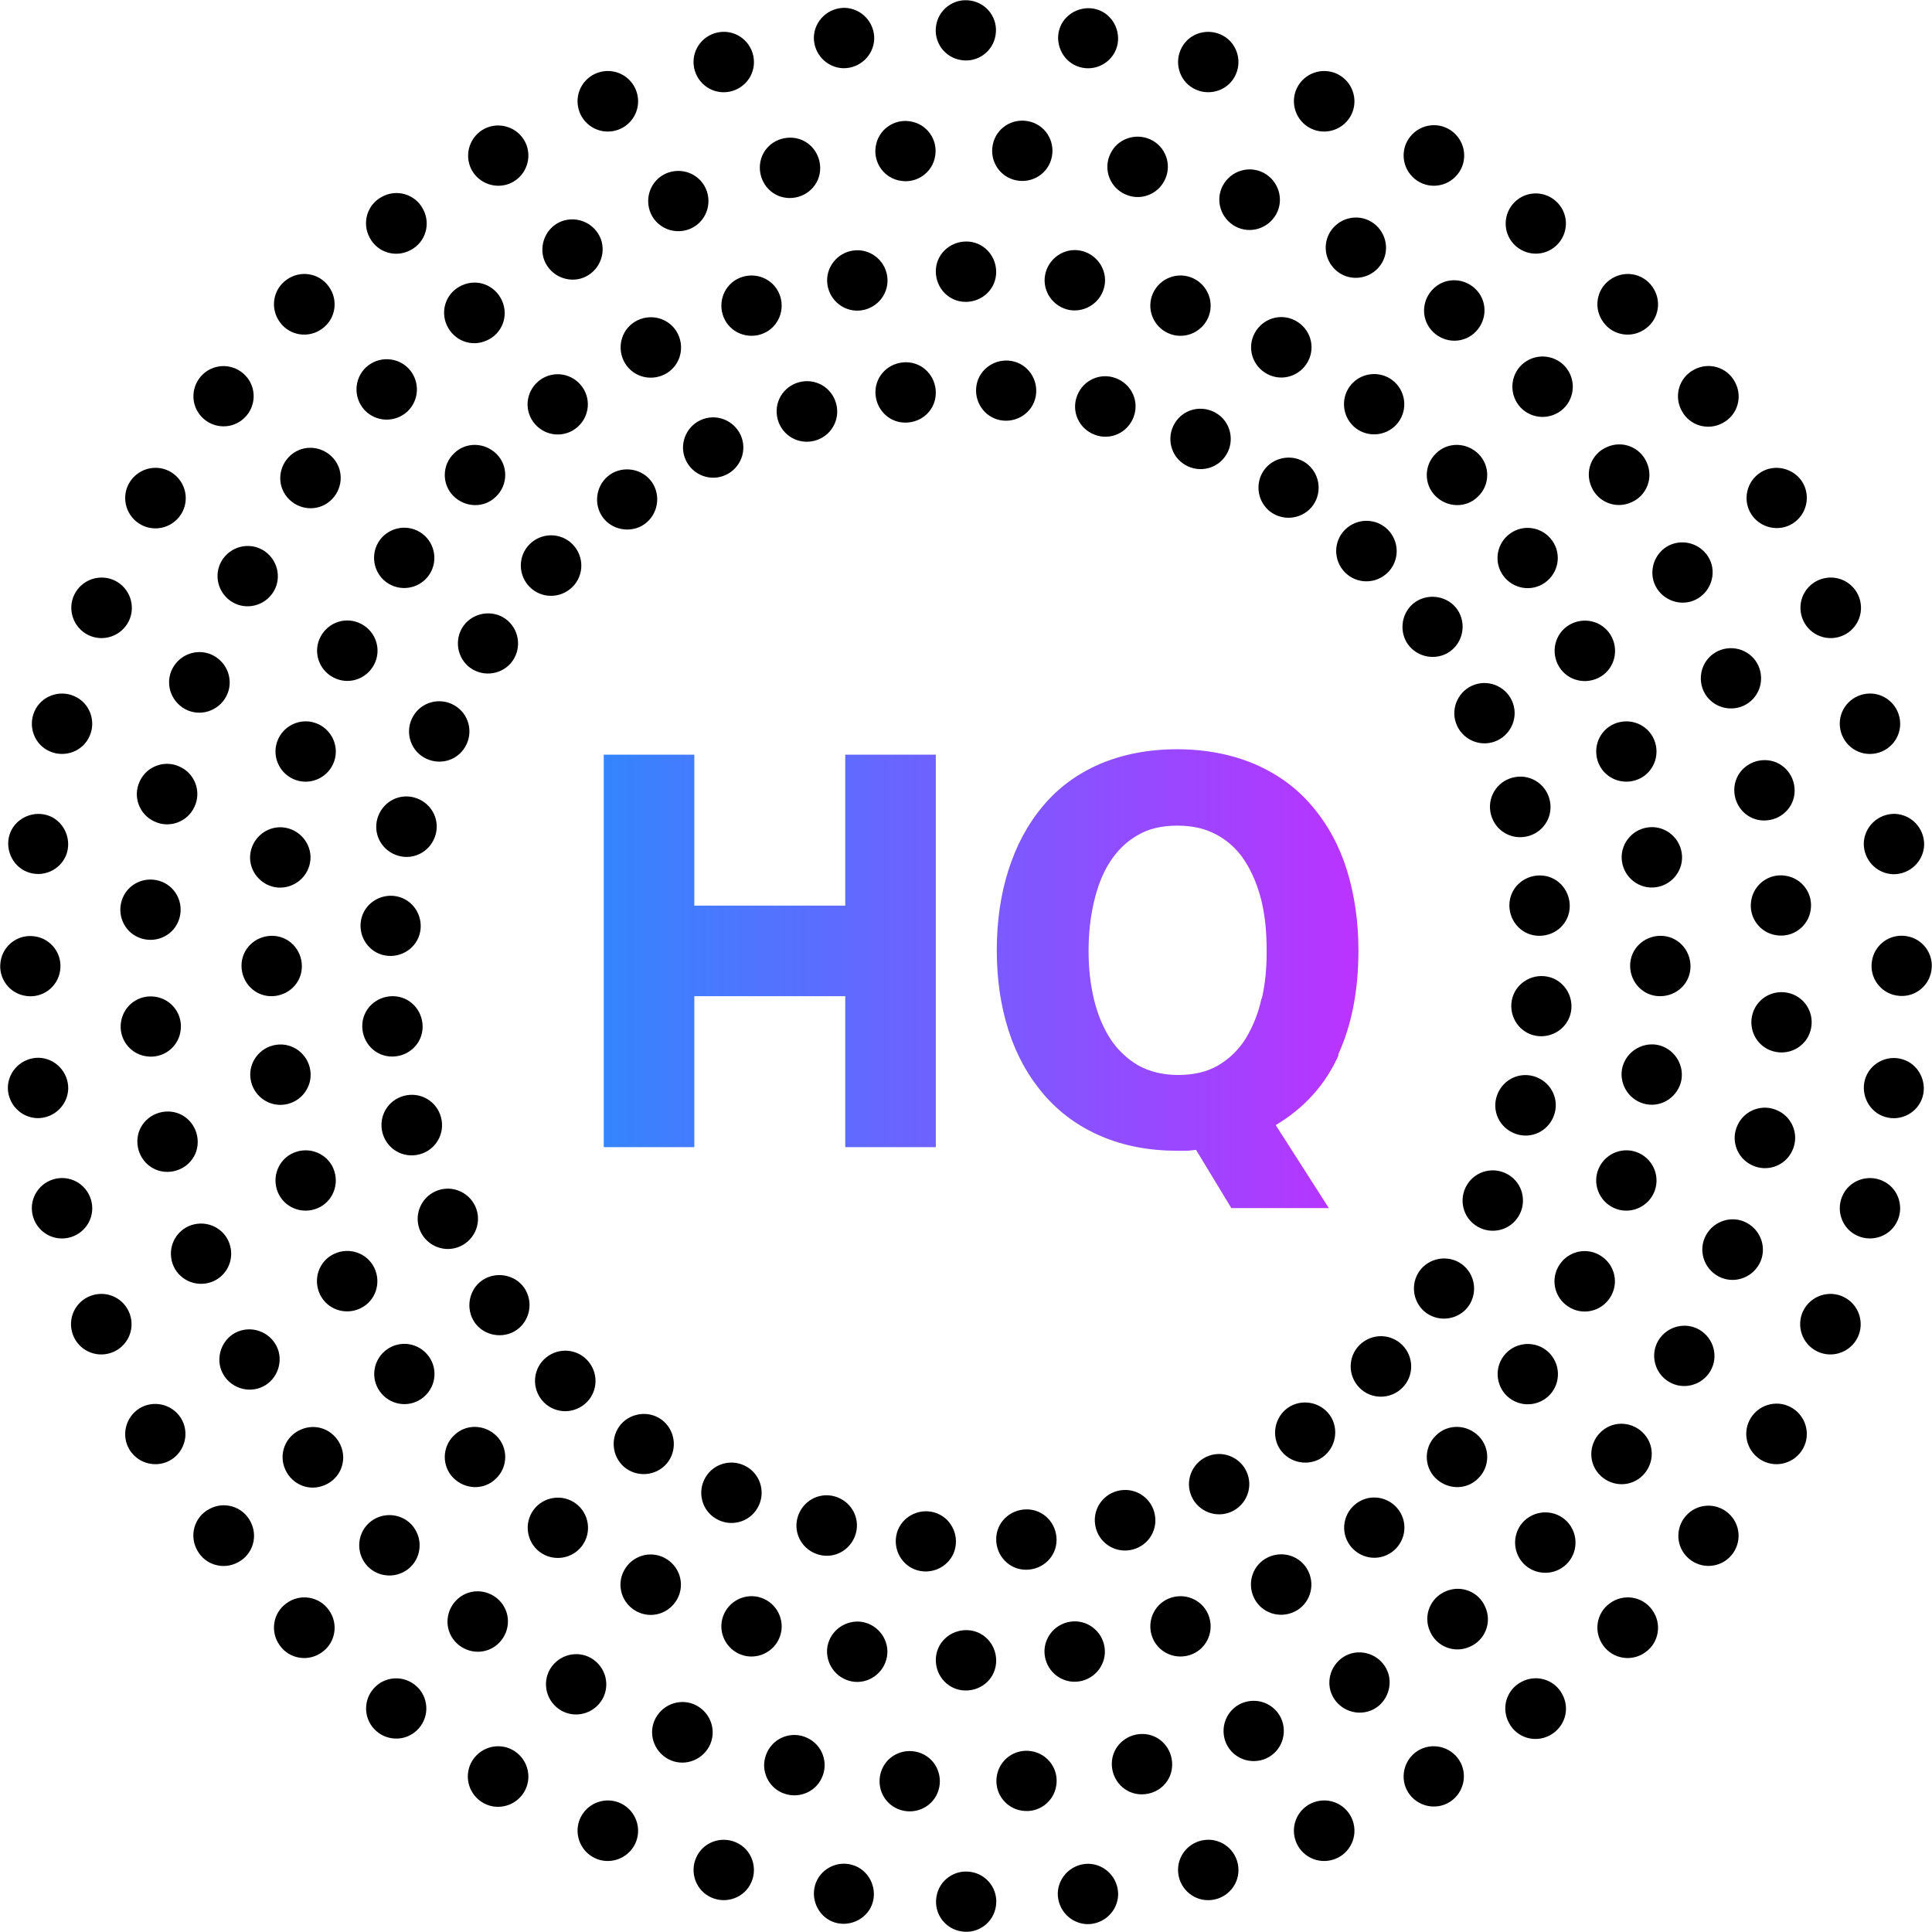
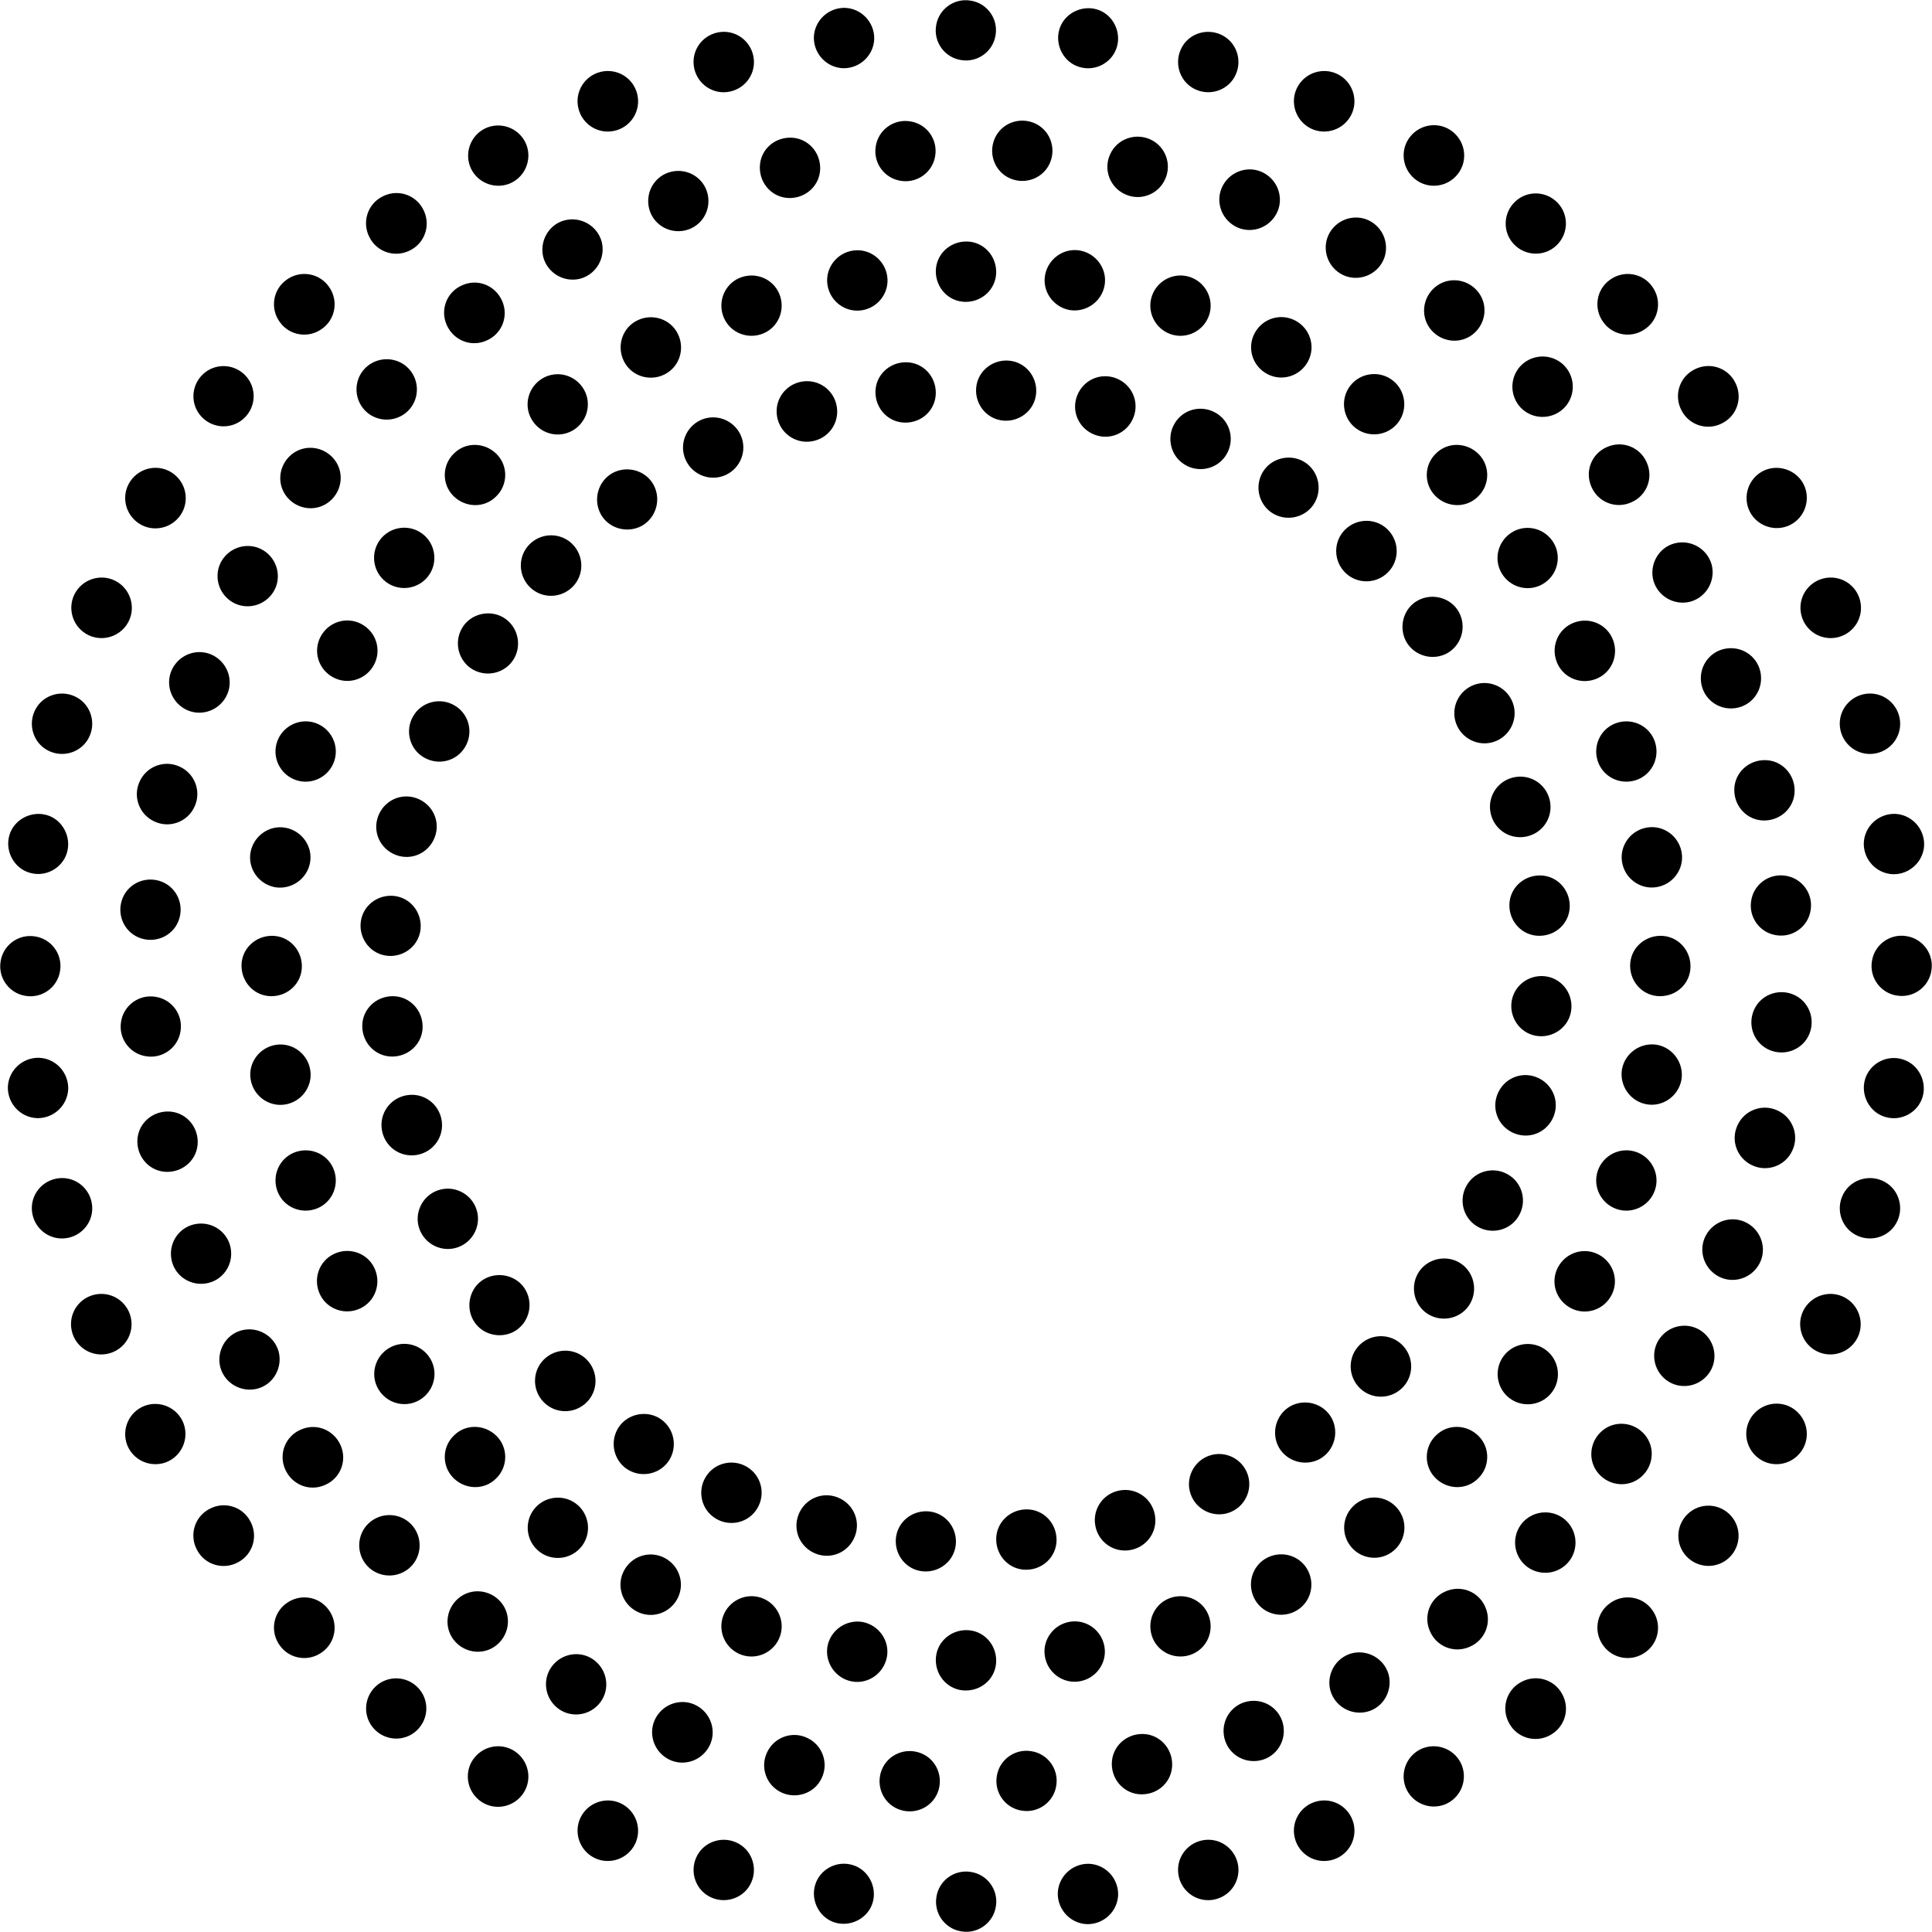
<svg xmlns="http://www.w3.org/2000/svg" id="Final" viewBox="0 0 64 64">
  <desc>Icon of HQ colored as gradient letters</desc>
  <defs>
    <linearGradient id="New_Gradient_Swatch" x1="20" y1="32.41" x2="45" y2="32.41" gradientUnits="userSpaceOnUse">
      <stop offset="0" stop-color="#3485fe" />
      <stop offset="1" stop-color="#b3f" />
    </linearGradient>
  </defs>
-   <path d="M28,30h-5v-5h-3v13h3v-5h5v5h3v-13h-3v5ZM44.33,34.93c.45-.98.67-2.13.67-3.45,0-.96-.13-1.84-.38-2.65s-.64-1.52-1.15-2.12c-.51-.61-1.15-1.07-1.91-1.4-.76-.32-1.62-.49-2.57-.49s-1.81.17-2.56.49c-.76.33-1.38.79-1.88,1.39-.5.59-.88,1.3-1.14,2.11-.26.81-.39,1.7-.39,2.67s.13,1.84.39,2.66c.26.81.65,1.51,1.17,2.12.52.6,1.15,1.06,1.9,1.38.75.32,1.59.48,2.52.48.12,0,.22,0,.31,0,.09,0,.2-.02.31-.03l1.17,1.93h3.23l-1.76-2.75c.94-.56,1.64-1.33,2.08-2.31ZM41.79,33.07c-.1.48-.28.92-.51,1.31-.24.39-.55.69-.92.91-.38.22-.82.32-1.33.32s-.95-.11-1.33-.32c-.37-.22-.68-.51-.92-.88s-.42-.81-.54-1.3c-.12-.5-.18-1.04-.18-1.61s.06-1.12.18-1.63c.12-.51.29-.95.53-1.32.24-.37.54-.67.91-.88.37-.22.81-.32,1.32-.32s.94.1,1.32.31c.38.21.69.5.93.88.24.38.42.82.54,1.31.12.5.17,1.05.17,1.65s-.05,1.1-.16,1.58Z" style="fill:url(#New_Gradient_Swatch); stroke-width:0px;" />
  <path d="M62.01,31.84c-.09.55.29,1.06.83,1.14.55.09,1.06-.29,1.14-.83.09-.55-.29-1.06-.83-1.14-.55-.09-1.06.29-1.14.83ZM61.74,27.93c-.01.55.42,1.01.97,1.03.55.01,1.01-.42,1.03-.97.01-.55-.42-1.01-.97-1.03-.55-.01-1.01.42-1.03.97ZM60.95,24.08c.06.55.55.95,1.1.89.55-.06.95-.55.89-1.1s-.55-.95-1.1-.89-.95.55-.89,1.1ZM59.67,20.37c.13.54.67.87,1.21.74s.87-.67.74-1.21c-.13-.54-.67-.87-1.21-.74-.54.13-.87.67-.74,1.21ZM59.21,17.43c.52-.2.77-.78.58-1.29s-.78-.77-1.29-.58c-.52.2-.77.78-.58,1.29.2.52.78.77,1.29.58ZM57.07,14.01c.49-.26.67-.87.4-1.36-.26-.49-.87-.67-1.36-.4-.49.26-.67.87-.4,1.36.26.49.87.67,1.36.4ZM54.51,10.89c.45-.32.55-.95.22-1.4-.32-.45-.95-.55-1.4-.22-.45.32-.55.95-.22,1.4.32.45.95.55,1.4.22ZM51.56,8.13c.4-.38.42-1.01.04-1.41-.38-.4-1.01-.42-1.41-.04-.4.38-.42,1.01-.04,1.41.38.4,1.01.42,1.41.04ZM48.28,5.78c.35-.43.28-1.06-.15-1.41-.43-.35-1.06-.28-1.41.15-.35.43-.28,1.06.15,1.41.43.35,1.06.28,1.41-.15ZM43.34,4.21c.47.29,1.09.14,1.38-.33s.14-1.09-.33-1.38-1.09-.14-1.38.33c-.29.47-.14,1.09.33,1.38ZM39.62,2.97c.5.22,1.1,0,1.32-.51.22-.5,0-1.1-.51-1.32s-1.1,0-1.32.51c-.22.5,0,1.1.51,1.32ZM35.76,2.22c.53.16,1.09-.15,1.24-.67s-.15-1.09-.67-1.24-1.09.15-1.24.67.15,1.09.67,1.24ZM31.84,1.99c.55.09,1.06-.29,1.14-.83.09-.55-.29-1.06-.83-1.14-.55-.09-1.06.29-1.14.83-.09.55.29,1.06.83,1.14ZM27.93,2.26c.55.01,1.01-.42,1.03-.97.01-.55-.42-1.01-.97-1.03-.55-.01-1.01.42-1.03.97-.01.55.42,1.01.97,1.03ZM24.08,3.05c.55-.06.95-.55.89-1.1s-.55-.95-1.1-.89-.95.55-.89,1.1.55.95,1.1.89ZM20.37,4.33c.54-.13.87-.67.74-1.21-.13-.54-.67-.87-1.21-.74-.54.13-.87.67-.74,1.21.13.54.67.87,1.21.74ZM16.86,6.09c.52-.2.77-.78.58-1.29-.2-.52-.78-.77-1.29-.58-.52.2-.77.78-.58,1.29.2.52.78.77,1.29.58ZM13.61,8.28c.49-.26.67-.87.4-1.36-.26-.49-.87-.67-1.36-.4-.49.26-.67.87-.4,1.36.26.49.87.67,1.36.4ZM10.67,10.89c.45-.32.55-.95.22-1.4-.32-.45-.95-.55-1.4-.22-.45.32-.55.95-.22,1.4.32.45.95.55,1.4.22ZM8.09,13.85c.4-.38.42-1.01.04-1.41-.38-.4-1.01-.42-1.41-.04-.4.38-.42,1.01-.04,1.41.38.4,1.01.42,1.41.04ZM5.93,17.13c.35-.43.28-1.06-.15-1.41-.43-.35-1.06-.28-1.41.15-.35.43-.28,1.06.15,1.41.43.35,1.06.28,1.41-.15ZM2.84,20.99c.47.29,1.09.14,1.38-.33s.14-1.09-.33-1.38c-.47-.29-1.09-.14-1.38.33-.29.47-.14,1.09.33,1.38ZM1.65,24.89c.5.22,1.1,0,1.32-.51.22-.5,0-1.1-.51-1.32-.5-.22-1.1,0-1.32.51-.22.5,0,1.1.51,1.32ZM.98,28.91c.53.16,1.09-.15,1.24-.67s-.15-1.09-.67-1.24-1.09.15-1.24.67.15,1.09.67,1.24ZM1.99,32.16c.09-.55-.29-1.06-.83-1.14-.55-.09-1.06.29-1.14.83-.09.55.29,1.06.83,1.14.55.09,1.06-.29,1.14-.83ZM2.26,36.07c.01-.55-.42-1.01-.97-1.03-.55-.01-1.01.42-1.03.97-.01.55.42,1.01.97,1.03.55.01,1.01-.42,1.03-.97ZM3.05,39.92c-.06-.55-.55-.95-1.1-.89s-.95.55-.89,1.1.55.95,1.1.89c.55-.06.95-.55.89-1.1ZM4.33,43.63c-.13-.54-.67-.87-1.21-.74-.54.13-.87.67-.74,1.21.13.54.67.87,1.21.74.54-.13.87-.67.74-1.21ZM4.79,46.57c-.52.2-.77.78-.58,1.29.2.52.78.77,1.29.58.52-.2.77-.78.58-1.29-.2-.52-.78-.77-1.29-.58ZM6.93,49.99c-.49.26-.67.87-.4,1.36.26.49.87.67,1.36.4.49-.26.67-.87.4-1.36-.26-.49-.87-.67-1.36-.4ZM9.49,53.11c-.45.32-.55.95-.22,1.4.32.45.95.55,1.4.22.45-.32.55-.95.22-1.4-.32-.45-.95-.55-1.4-.22ZM12.44,55.87c-.4.38-.42,1.01-.04,1.41.38.4,1.01.42,1.41.04.4-.38.42-1.01.04-1.41-.38-.4-1.01-.42-1.41-.04ZM15.72,58.22c-.35.43-.28,1.06.15,1.41.43.35,1.06.28,1.41-.15.35-.43.28-1.06-.15-1.41-.43-.35-1.06-.28-1.41.15ZM20.66,59.79c-.47-.29-1.09-.14-1.38.33-.29.47-.14,1.09.33,1.38s1.09.14,1.38-.33.14-1.09-.33-1.38ZM24.38,61.03c-.5-.22-1.1,0-1.32.51-.22.5,0,1.1.51,1.32.5.22,1.1,0,1.32-.51.22-.5,0-1.1-.51-1.32ZM28.24,61.78c-.53-.16-1.09.15-1.24.67s.15,1.09.67,1.24,1.09-.15,1.24-.67-.15-1.09-.67-1.24ZM32.16,62.01c-.55-.09-1.06.29-1.14.83-.09.55.29,1.06.83,1.14.55.09,1.06-.29,1.14-.83.09-.55-.29-1.06-.83-1.14ZM36.07,61.74c-.55-.01-1.01.42-1.03.97-.01.55.42,1.01.97,1.03.55.01,1.01-.42,1.03-.97.01-.55-.42-1.01-.97-1.03ZM39.92,60.95c-.55.06-.95.55-.89,1.1s.55.95,1.1.89c.55-.06.95-.55.89-1.1s-.55-.95-1.1-.89ZM43.63,59.67c-.54.13-.87.67-.74,1.21.13.54.67.87,1.21.74.54-.13.87-.67.74-1.21-.13-.54-.67-.87-1.21-.74ZM47.14,57.91c-.52.2-.77.78-.58,1.29.2.52.78.77,1.29.58.52-.2.77-.78.58-1.29-.2-.52-.78-.77-1.29-.58ZM50.39,55.72c-.49.26-.67.87-.4,1.36.26.49.87.67,1.36.4s.67-.87.4-1.36c-.26-.49-.87-.67-1.36-.4ZM53.33,53.11c-.45.32-.55.95-.22,1.4.32.45.95.55,1.4.22.45-.32.55-.95.22-1.4-.32-.45-.95-.55-1.4-.22ZM55.91,50.15c-.4.38-.42,1.01-.04,1.41.38.4,1.01.42,1.41.04.4-.38.42-1.01.04-1.41-.38-.4-1.01-.42-1.41-.04ZM58.07,46.87c-.35.43-.28,1.06.15,1.41.43.35,1.06.28,1.41-.15.35-.43.28-1.06-.15-1.41-.43-.35-1.06-.28-1.41.15ZM61.16,43.01c-.47-.29-1.09-.14-1.38.33-.29.47-.14,1.09.33,1.38s1.09.14,1.38-.33.14-1.09-.33-1.38ZM62.35,39.11c-.5-.22-1.1,0-1.32.51-.22.5,0,1.1.51,1.32.5.22,1.1,0,1.32-.51.22-.5,0-1.1-.51-1.32ZM63.02,35.09c-.53-.16-1.09.15-1.24.67s.15,1.09.67,1.24c.53.16,1.09-.15,1.24-.67s-.15-1.09-.67-1.24ZM58.01,29.84c-.09.55.29,1.06.83,1.14.55.09,1.06-.29,1.14-.83.09-.55-.29-1.06-.83-1.14-.55-.09-1.06.29-1.14.83ZM58.46,25.18c-.55,0-1.01.43-1.01.99,0,.55.43,1.01.99,1.01.55,0,1.01-.43,1.01-.99,0-.55-.43-1.01-.99-1.01ZM57.21,21.48c-.55.07-.93.57-.86,1.12.07.55.57.93,1.12.86s.93-.57.86-1.12-.57-.93-1.12-.86ZM54.77,19.23c.15.53.7.84,1.23.7.53-.15.84-.7.7-1.23-.15-.53-.7-.84-1.23-.7s-.84.7-.7,1.23ZM54.04,16.64c.51-.22.74-.81.51-1.32-.22-.51-.81-.74-1.32-.51-.51.22-.74.81-.51,1.32.22.51.81.74,1.32.51ZM50.57,11.96c-.47.29-.61.91-.32,1.38.29.47.91.61,1.38.32.47-.29.61-.91.32-1.38-.29-.47-.91-.61-1.38-.32ZM47.53,9.52c-.42.36-.48.99-.12,1.41.36.42.99.48,1.41.12.42-.36.48-.99.12-1.41-.36-.42-.99-.48-1.41-.12ZM44.25,8.95c.41.37,1.04.33,1.41-.08.37-.41.33-1.04-.08-1.41s-1.04-.33-1.41.08c-.37.41-.33,1.04.08,1.41ZM40.56,6.06c-.31.46-.18,1.08.28,1.39.46.31,1.08.18,1.39-.28.31-.46.18-1.08-.28-1.39-.46-.31-1.08-.18-1.39.28ZM36.78,5.1c-.24.5-.02,1.1.48,1.33.5.24,1.1.02,1.33-.48.24-.5.02-1.1-.48-1.33s-1.1-.02-1.33.48ZM33.57,5.95c.53.16,1.09-.13,1.25-.66s-.13-1.09-.66-1.25c-.53-.16-1.09.13-1.25.66s.13,1.09.66,1.25ZM29.84,5.99c.55.09,1.06-.29,1.14-.83.09-.55-.29-1.06-.83-1.14-.55-.09-1.06.29-1.14.83-.09.55.29,1.06.83,1.14ZM26.16,6.56c.55,0,1.01-.43,1.01-.99,0-.55-.43-1.01-.99-1.01s-1.01.43-1.01.99c0,.55.43,1.01.99,1.01ZM22.6,7.65c.55-.07.93-.57.86-1.12-.07-.55-.57-.93-1.12-.86-.55.07-.93.57-.86,1.12.07.55.57.93,1.12.86ZM19.23,9.23c.53-.15.84-.7.7-1.23-.15-.53-.7-.84-1.23-.7s-.84.7-.7,1.23c.15.53.7.84,1.23.7ZM16.12,11.28c.51-.22.74-.81.51-1.32s-.81-.74-1.32-.51c-.51.22-.74.81-.51,1.32s.81.74,1.32.51ZM13.34,13.75c.47-.29.61-.91.32-1.38-.29-.47-.91-.61-1.38-.32-.47.29-.61.91-.32,1.38.29.47.91.61,1.38.32ZM9.64,15.07c-.42.36-.48.99-.12,1.41.36.42.99.48,1.41.12.42-.36.48-.99.12-1.41s-.99-.48-1.41-.12ZM7.46,18.42c-.37.41-.33,1.04.08,1.41.41.37,1.04.33,1.41-.08.37-.41.33-1.04-.08-1.41-.41-.37-1.04-.33-1.41.08ZM7.44,23.16c.31-.46.18-1.08-.28-1.39-.46-.31-1.08-.18-1.39.28-.31.46-.18,1.08.28,1.39.46.31,1.08.18,1.39-.28ZM4.63,25.88c-.24.5-.02,1.1.48,1.33.5.24,1.1.02,1.33-.48.24-.5.02-1.1-.48-1.33-.5-.24-1.1-.02-1.33.48ZM4.03,29.84c-.16.53.13,1.09.66,1.25.53.16,1.09-.13,1.25-.66s-.13-1.09-.66-1.25-1.09.13-1.25.66ZM4.84,34.99c.55.09,1.06-.29,1.14-.83.09-.55-.29-1.06-.83-1.14-.55-.09-1.06.29-1.14.83-.09.55.29,1.06.83,1.14ZM5.54,38.82c.55,0,1.01-.43,1.01-.99,0-.55-.43-1.01-.99-1.01-.55,0-1.01.43-1.01.99,0,.55.43,1.01.99,1.01ZM6.79,42.52c.55-.07.93-.57.86-1.12-.07-.55-.57-.93-1.12-.86-.55.07-.93.57-.86,1.12s.57.93,1.12.86ZM9.23,44.77c-.15-.53-.7-.84-1.23-.7s-.84.7-.7,1.23c.15.53.7.84,1.23.7s.84-.7.7-1.23ZM9.96,47.36c-.51.22-.74.81-.51,1.32s.81.74,1.32.51c.51-.22.74-.81.51-1.32s-.81-.74-1.32-.51ZM13.43,52.04c.47-.29.61-.91.32-1.38s-.91-.61-1.38-.32c-.47.29-.61.91-.32,1.38.29.47.91.61,1.38.32ZM16.47,54.48c.42-.36.48-.99.12-1.41-.36-.42-.99-.48-1.41-.12-.42.36-.48.99-.12,1.41.36.42.99.48,1.41.12ZM19.75,55.05c-.41-.37-1.04-.33-1.41.08s-.33,1.04.08,1.41c.41.37,1.04.33,1.41-.08.37-.41.33-1.04-.08-1.41ZM23.44,57.94c.31-.46.18-1.08-.28-1.39-.46-.31-1.08-.18-1.39.28-.31.46-.18,1.08.28,1.39.46.31,1.08.18,1.39-.28ZM27.22,58.9c.24-.5.02-1.1-.48-1.33-.5-.24-1.1-.02-1.33.48-.24.5-.02,1.1.48,1.33s1.1.02,1.33-.48ZM30.43,58.05c-.53-.16-1.09.13-1.25.66-.16.53.13,1.09.66,1.25.53.16,1.09-.13,1.25-.66.16-.53-.13-1.09-.66-1.25ZM34.16,58.01c-.55-.09-1.06.29-1.14.83-.09.55.29,1.06.83,1.14.55.09,1.06-.29,1.14-.83.09-.55-.29-1.06-.83-1.14ZM37.84,57.44c-.55,0-1.01.43-1.01.99,0,.55.43,1.01.99,1.01s1.01-.43,1.01-.99c0-.55-.43-1.01-.99-1.01ZM41.4,56.35c-.55.07-.93.57-.86,1.12.07.55.57.93,1.12.86s.93-.57.86-1.12c-.07-.55-.57-.93-1.12-.86ZM44.77,54.77c-.53.15-.84.7-.7,1.23.15.53.7.84,1.23.7s.84-.7.7-1.23c-.15-.53-.7-.84-1.23-.7ZM47.88,52.72c-.51.22-.74.81-.51,1.32.22.51.81.74,1.32.51.51-.22.74-.81.51-1.32-.22-.51-.81-.74-1.32-.51ZM50.66,50.25c-.47.29-.61.91-.32,1.38.29.47.91.61,1.38.32.47-.29.61-.91.32-1.38s-.91-.61-1.38-.32ZM54.36,48.93c.42-.36.48-.99.12-1.41-.36-.42-.99-.48-1.41-.12-.42.36-.48.99-.12,1.41.36.42.99.48,1.41.12ZM56.54,45.58c.37-.41.33-1.04-.08-1.41-.41-.37-1.04-.33-1.41.08-.37.41-.33,1.04.08,1.41.41.37,1.04.33,1.41-.08ZM56.84,42.23c.46.31,1.08.18,1.39-.28.31-.46.18-1.08-.28-1.39-.46-.31-1.08-.18-1.39.28-.31.46-.18,1.08.28,1.39ZM59.37,38.12c.24-.5.02-1.1-.48-1.33-.5-.24-1.1-.02-1.33.48-.24.5-.02,1.1.48,1.33.5.24,1.1.02,1.33-.48ZM59.97,34.16c.16-.53-.13-1.09-.66-1.25-.53-.16-1.09.13-1.25.66-.16.53.13,1.09.66,1.25s1.09-.13,1.25-.66ZM55.01,31c-.55,0-1.01.43-1.01.99,0,.55.43,1.01.99,1.01s1.01-.43,1.01-.99c0-.55-.43-1.01-.99-1.01ZM53.73,28.54c.08.55.59.93,1.13.85.55-.08.93-.59.85-1.13-.08-.55-.59-.93-1.13-.85-.55.08-.93.59-.85,1.13ZM53.58,23.94c-.53.16-.82.72-.66,1.25s.72.82,1.25.66c.53-.16.82-.72.66-1.25-.16-.53-.72-.82-1.25-.66ZM51.6,22c.24.5.84.7,1.34.46.5-.24.7-.84.46-1.34-.24-.5-.84-.7-1.34-.46-.5.24-.7.84-.46,1.34ZM51.18,19.3c.45-.32.56-.94.24-1.39-.32-.45-.94-.56-1.39-.24-.45.32-.56.94-.24,1.39.32.45.94.56,1.39.24ZM47.57,15.02c-.4.38-.41,1.02-.02,1.41s1.02.41,1.41.02c.4-.38.41-1.02.02-1.41s-1.02-.41-1.41-.02ZM44.72,12.79c-.33.44-.24,1.07.2,1.4.44.33,1.07.24,1.4-.2.33-.44.24-1.07-.2-1.4-.44-.33-1.07-.24-1.4.2ZM41.56,11.04c-.26.49-.07,1.09.42,1.35.49.26,1.09.07,1.35-.42.26-.49.07-1.09-.42-1.35-.49-.26-1.09-.07-1.35.42ZM38.78,11.07c.52.18,1.09-.1,1.27-.62s-.1-1.09-.62-1.27c-.52-.18-1.09.1-1.27.62-.18.52.1,1.09.62,1.27ZM35.43,10.27c.54.09,1.06-.27,1.16-.81s-.27-1.06-.81-1.16-1.06.27-1.16.81.27,1.06.81,1.16ZM31.99,10c.55,0,1.01-.43,1.01-.99,0-.55-.43-1.01-.99-1.01-.55,0-1.01.43-1.01.99,0,.55.43,1.01.99,1.01ZM27.41,9.43c.08.55.59.93,1.13.85.55-.08.93-.59.85-1.13-.08-.55-.59-.93-1.13-.85-.55.08-.93.59-.85,1.13ZM23.94,10.42c.16.53.72.82,1.25.66.53-.16.82-.72.66-1.25s-.72-.82-1.25-.66c-.53.16-.82.72-.66,1.25ZM22.46,11.07c-.24-.5-.84-.7-1.34-.46s-.7.84-.46,1.34c.24.5.84.7,1.34.46.5-.24.7-.84.46-1.34ZM17.66,13.97c.32.45.94.56,1.39.24.45-.32.56-.94.24-1.39-.32-.45-.94-.56-1.39-.24-.45.32-.56.94-.24,1.39ZM16.43,16.45c.4-.38.41-1.02.02-1.41s-1.02-.41-1.41-.02c-.4.38-.41,1.02-.02,1.41s1.02.41,1.41.02ZM12.59,17.88c-.33.44-.24,1.07.2,1.4.44.33,1.07.24,1.4-.2.33-.44.24-1.07-.2-1.4-.44-.33-1.07-.24-1.4.2ZM10.62,21.09c-.26.49-.07,1.09.42,1.35s1.09.07,1.35-.42c.26-.49.07-1.09-.42-1.35s-1.09-.07-1.35.42ZM10.45,23.95c-.52-.18-1.09.1-1.27.62s.1,1.09.62,1.27c.52.18,1.09-.1,1.27-.62.18-.52-.1-1.09-.62-1.27ZM9.11,29.39c.54.09,1.06-.27,1.16-.81s-.27-1.06-.81-1.16-1.06.27-1.16.81.27,1.06.81,1.16ZM8.99,33c.55,0,1.01-.43,1.01-.99,0-.55-.43-1.01-.99-1.01-.55,0-1.01.43-1.01.99,0,.55.43,1.01.99,1.01ZM9.43,36.59c.55-.08.93-.59.85-1.13-.08-.55-.59-.93-1.13-.85-.55.08-.93.59-.85,1.13.08.55.59.93,1.13.85ZM10.42,40.06c.53-.16.82-.72.66-1.25s-.72-.82-1.25-.66c-.53.16-.82.72-.66,1.25s.72.82,1.25.66ZM12.4,42c-.24-.5-.84-.7-1.34-.46-.5.24-.7.84-.46,1.34.24.5.84.7,1.34.46.5-.24.7-.84.46-1.34ZM12.82,44.7c-.45.32-.56.94-.24,1.39.32.45.94.56,1.39.24.45-.32.56-.94.24-1.39-.32-.45-.94-.56-1.39-.24ZM16.43,48.98c.4-.38.41-1.02.02-1.41s-1.02-.41-1.41-.02c-.4.38-.41,1.02-.02,1.41s1.02.41,1.41.02ZM19.28,51.21c.33-.44.24-1.07-.2-1.4-.44-.33-1.07-.24-1.4.2-.33.44-.24,1.07.2,1.4.44.33,1.07.24,1.4-.2ZM22.44,52.96c.26-.49.07-1.09-.42-1.35s-1.09-.07-1.35.42c-.26.49-.07,1.09.42,1.35s1.09.07,1.35-.42ZM24.57,54.82c.52.18,1.09-.1,1.27-.62.18-.52-.1-1.09-.62-1.27s-1.09.1-1.27.62.1,1.09.62,1.27ZM28.57,53.73c-.54-.09-1.06.27-1.16.81-.09.54.27,1.06.81,1.16s1.06-.27,1.16-.81-.27-1.06-.81-1.16ZM32.01,54c-.55,0-1.01.43-1.01.99,0,.55.43,1.01.99,1.01s1.01-.43,1.01-.99c0-.55-.43-1.01-.99-1.01ZM36.59,54.57c-.08-.55-.59-.93-1.13-.85-.55.08-.93.59-.85,1.13.08.55.59.93,1.13.85.55-.08.93-.59.85-1.13ZM40.06,53.58c-.16-.53-.72-.82-1.25-.66-.53.16-.82.72-.66,1.25s.72.82,1.25.66c.53-.16.82-.72.66-1.25ZM41.54,52.93c.24.5.84.7,1.34.46.5-.24.7-.84.46-1.34-.24-.5-.84-.7-1.34-.46-.5.24-.7.84-.46,1.34ZM46.34,50.03c-.32-.45-.94-.56-1.39-.24-.45.32-.56.94-.24,1.39.32.45.94.56,1.39.24.45-.32.56-.94.24-1.39ZM47.57,47.55c-.4.38-.41,1.02-.02,1.41s1.02.41,1.41.02c.4-.38.41-1.02.02-1.41s-1.02-.41-1.41-.02ZM51.41,46.12c.33-.44.24-1.07-.2-1.4s-1.07-.24-1.4.2c-.33.44-.24,1.07.2,1.4.44.33,1.07.24,1.4-.2ZM53.38,42.91c.26-.49.07-1.09-.42-1.35-.49-.26-1.09-.07-1.35.42-.26.49-.07,1.09.42,1.35.49.26,1.09.07,1.35-.42ZM53.55,40.05c.52.18,1.09-.1,1.27-.62s-.1-1.09-.62-1.27c-.52-.18-1.09.1-1.27.62-.18.52.1,1.09.62,1.27ZM55.7,35.77c.09-.54-.27-1.06-.81-1.16-.54-.09-1.06.27-1.16.81-.09.54.27,1.06.81,1.16s1.06-.27,1.16-.81ZM50,29.99c0,.55.43,1.01.99,1.01s1.01-.43,1.01-.99c0-.55-.43-1.01-.99-1.01-.55,0-1.01.43-1.01.99ZM50.52,27.72c.55-.09.92-.6.83-1.15-.09-.55-.6-.92-1.15-.83-.55.09-.92.6-.83,1.15.09.55.6.92,1.15.83ZM49.5,24.57c.52-.18.8-.75.62-1.27s-.75-.8-1.27-.62-.8.75-.62,1.27c.18.52.75.8,1.27.62ZM47.94,21.64c.48-.27.65-.88.39-1.36s-.88-.65-1.36-.39-.65.88-.39,1.36c.27.48.88.65,1.36.39ZM45.9,19.03c.43-.35.49-.98.14-1.41s-.98-.49-1.41-.14-.49.98-.14,1.41.98.49,1.41.14ZM43.44,16.81c.36-.42.31-1.05-.1-1.41s-1.05-.31-1.41.1c-.36.42-.31,1.05.1,1.41.42.36,1.05.31,1.41-.1ZM39.26,15.4c.47.28,1.09.13,1.37-.35.28-.47.13-1.09-.35-1.37s-1.09-.13-1.37.35c-.28.47-.13,1.09.35,1.37ZM37.55,13.82c.2-.52-.06-1.09-.58-1.29-.52-.2-1.09.06-1.29.58s.06,1.09.58,1.29,1.09-.06,1.29-.58ZM32.35,12.75c-.1.54.25,1.07.79,1.17.54.1,1.07-.25,1.17-.79.1-.54-.25-1.07-.79-1.17s-1.07.25-1.17.79ZM30.01,12c-.55,0-1.01.43-1.01.99,0,.55.43,1.01.99,1.01s1.01-.43,1.01-.99c0-.55-.43-1.01-.99-1.01ZM26.89,14.62c.55-.09.92-.6.83-1.15-.09-.55-.6-.92-1.15-.83-.55.09-.92.6-.83,1.15.09.55.6.92,1.15.83ZM23.95,15.77c.52-.18.8-.75.62-1.27s-.75-.8-1.27-.62c-.52.18-.8.75-.62,1.27.18.52.75.8,1.27.62ZM21.26,17.42c.48-.27.65-.88.39-1.36s-.88-.65-1.36-.39c-.48.27-.65.88-.39,1.36s.88.65,1.36.39ZM18.89,19.51c.43-.35.49-.98.14-1.41s-.98-.49-1.41-.14-.49.98-.14,1.41.98.49,1.41.14ZM16.92,21.97c.36-.42.31-1.05-.1-1.41s-1.05-.31-1.41.1c-.36.42-.31,1.05.1,1.41.42.36,1.05.31,1.41-.1ZM13.69,23.72c-.28.47-.13,1.09.35,1.37s1.09.13,1.37-.35c.28-.47.13-1.09-.35-1.37-.47-.28-1.09-.13-1.37.35ZM14.4,27.74c.2-.52-.06-1.09-.58-1.29s-1.09.06-1.29.58.06,1.09.58,1.29,1.09-.06,1.29-.58ZM11.96,30.48c-.1.54.25,1.07.79,1.17.54.1,1.07-.25,1.17-.79s-.25-1.07-.79-1.17-1.07.25-1.17.79ZM12.99,35c.55,0,1.01-.43,1.01-.99,0-.55-.43-1.01-.99-1.01-.55,0-1.01.43-1.01.99,0,.55.43,1.01.99,1.01ZM13.8,38.26c.55-.09.92-.6.83-1.15-.09-.55-.6-.92-1.15-.83s-.92.6-.83,1.15c.09.55.6.92,1.15.83ZM15.16,41.32c.52-.18.8-.75.62-1.27s-.75-.8-1.27-.62c-.52.18-.8.75-.62,1.27.18.52.75.8,1.27.62ZM17.03,44.11c.48-.27.65-.88.39-1.36s-.88-.65-1.36-.39-.65.88-.39,1.36.88.65,1.36.39ZM19.36,46.52c.43-.35.49-.98.14-1.41s-.98-.49-1.41-.14-.49.98-.14,1.41.98.49,1.41.14ZM22.08,48.49c.36-.42.31-1.05-.1-1.41s-1.05-.31-1.41.1c-.36.42-.31,1.05.1,1.41.42.36,1.05.31,1.41-.1ZM23.72,50.31c.47.28,1.09.13,1.37-.35.28-.47.13-1.09-.35-1.37-.47-.28-1.09-.13-1.37.35-.28.47-.13,1.09.35,1.37ZM27.03,51.47c.52.2,1.09-.06,1.29-.58.2-.52-.06-1.09-.58-1.29s-1.09.06-1.29.58.06,1.09.58,1.29ZM29.69,50.87c-.1.54.25,1.07.79,1.17.54.1,1.07-.25,1.17-.79s-.25-1.07-.79-1.17c-.54-.1-1.07.25-1.17.79ZM33.99,52c.55,0,1.01-.43,1.01-.99,0-.55-.43-1.01-.99-1.01-.55,0-1.01.43-1.01.99,0,.55.43,1.01.99,1.01ZM37.43,51.35c.55-.09.92-.6.83-1.15s-.6-.92-1.15-.83c-.55.09-.92.6-.83,1.15.09.55.6.92,1.15.83ZM40.71,50.11c.52-.18.8-.75.62-1.27s-.75-.8-1.27-.62-.8.75-.62,1.27c.18.52.75.8,1.27.62ZM44.11,46.97c-.27-.48-.88-.65-1.36-.39-.48.27-.65.88-.39,1.36.27.48.88.65,1.36.39.48-.27.65-.88.39-1.36ZM46.38,46.04c.43-.35.49-.98.14-1.41s-.98-.49-1.41-.14c-.43.35-.49.98-.14,1.41s.98.49,1.41.14ZM47.08,42.03c-.36.42-.31,1.05.1,1.41.42.36,1.05.31,1.41-.1.36-.42.31-1.05-.1-1.41s-1.05-.31-1.41.1ZM50.31,40.28c.28-.47.13-1.09-.35-1.37-.47-.28-1.09-.13-1.37.35-.28.47-.13,1.09.35,1.37.47.28,1.09.13,1.37-.35ZM50.18,37.55c.52.2,1.09-.06,1.29-.58.2-.52-.06-1.09-.58-1.29s-1.09.06-1.29.58c-.2.52.06,1.09.58,1.29ZM52.04,33.52c.1-.54-.25-1.07-.79-1.17-.54-.1-1.07.25-1.17.79-.1.54.25,1.07.79,1.17.54.1,1.07-.25,1.17-.79Z" style="fill:#000; stroke-width:0px;" />
</svg>